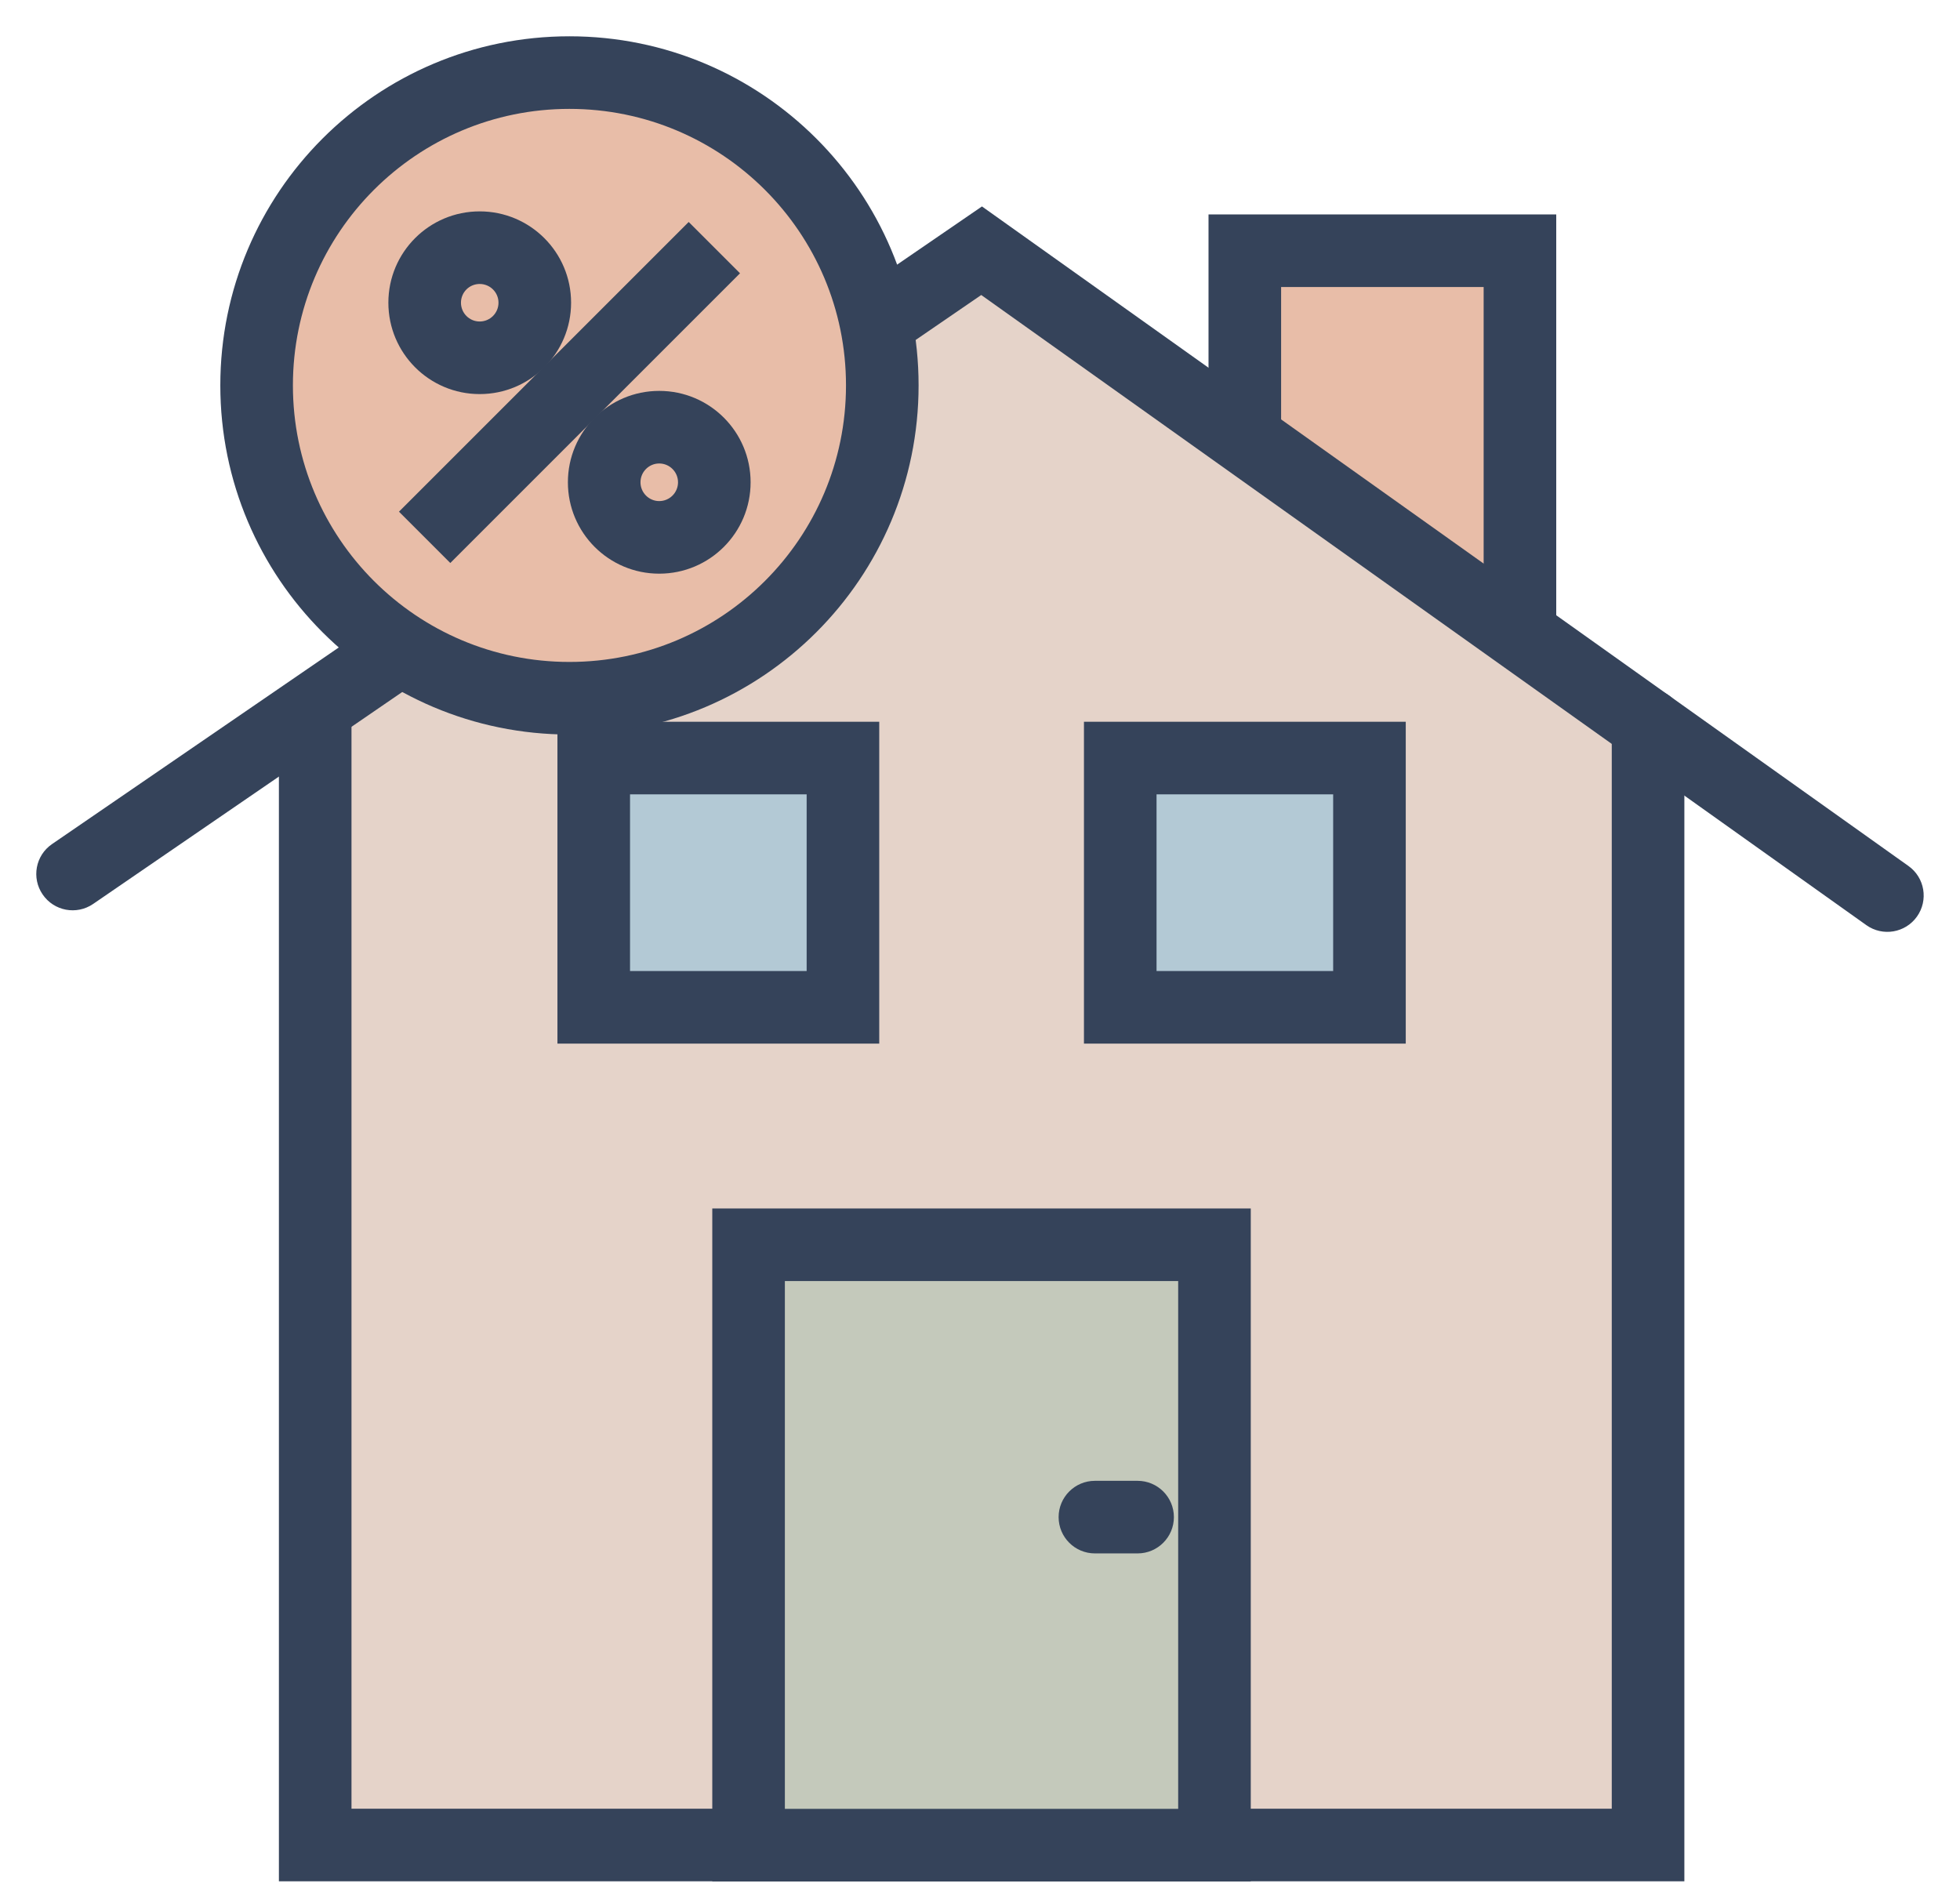
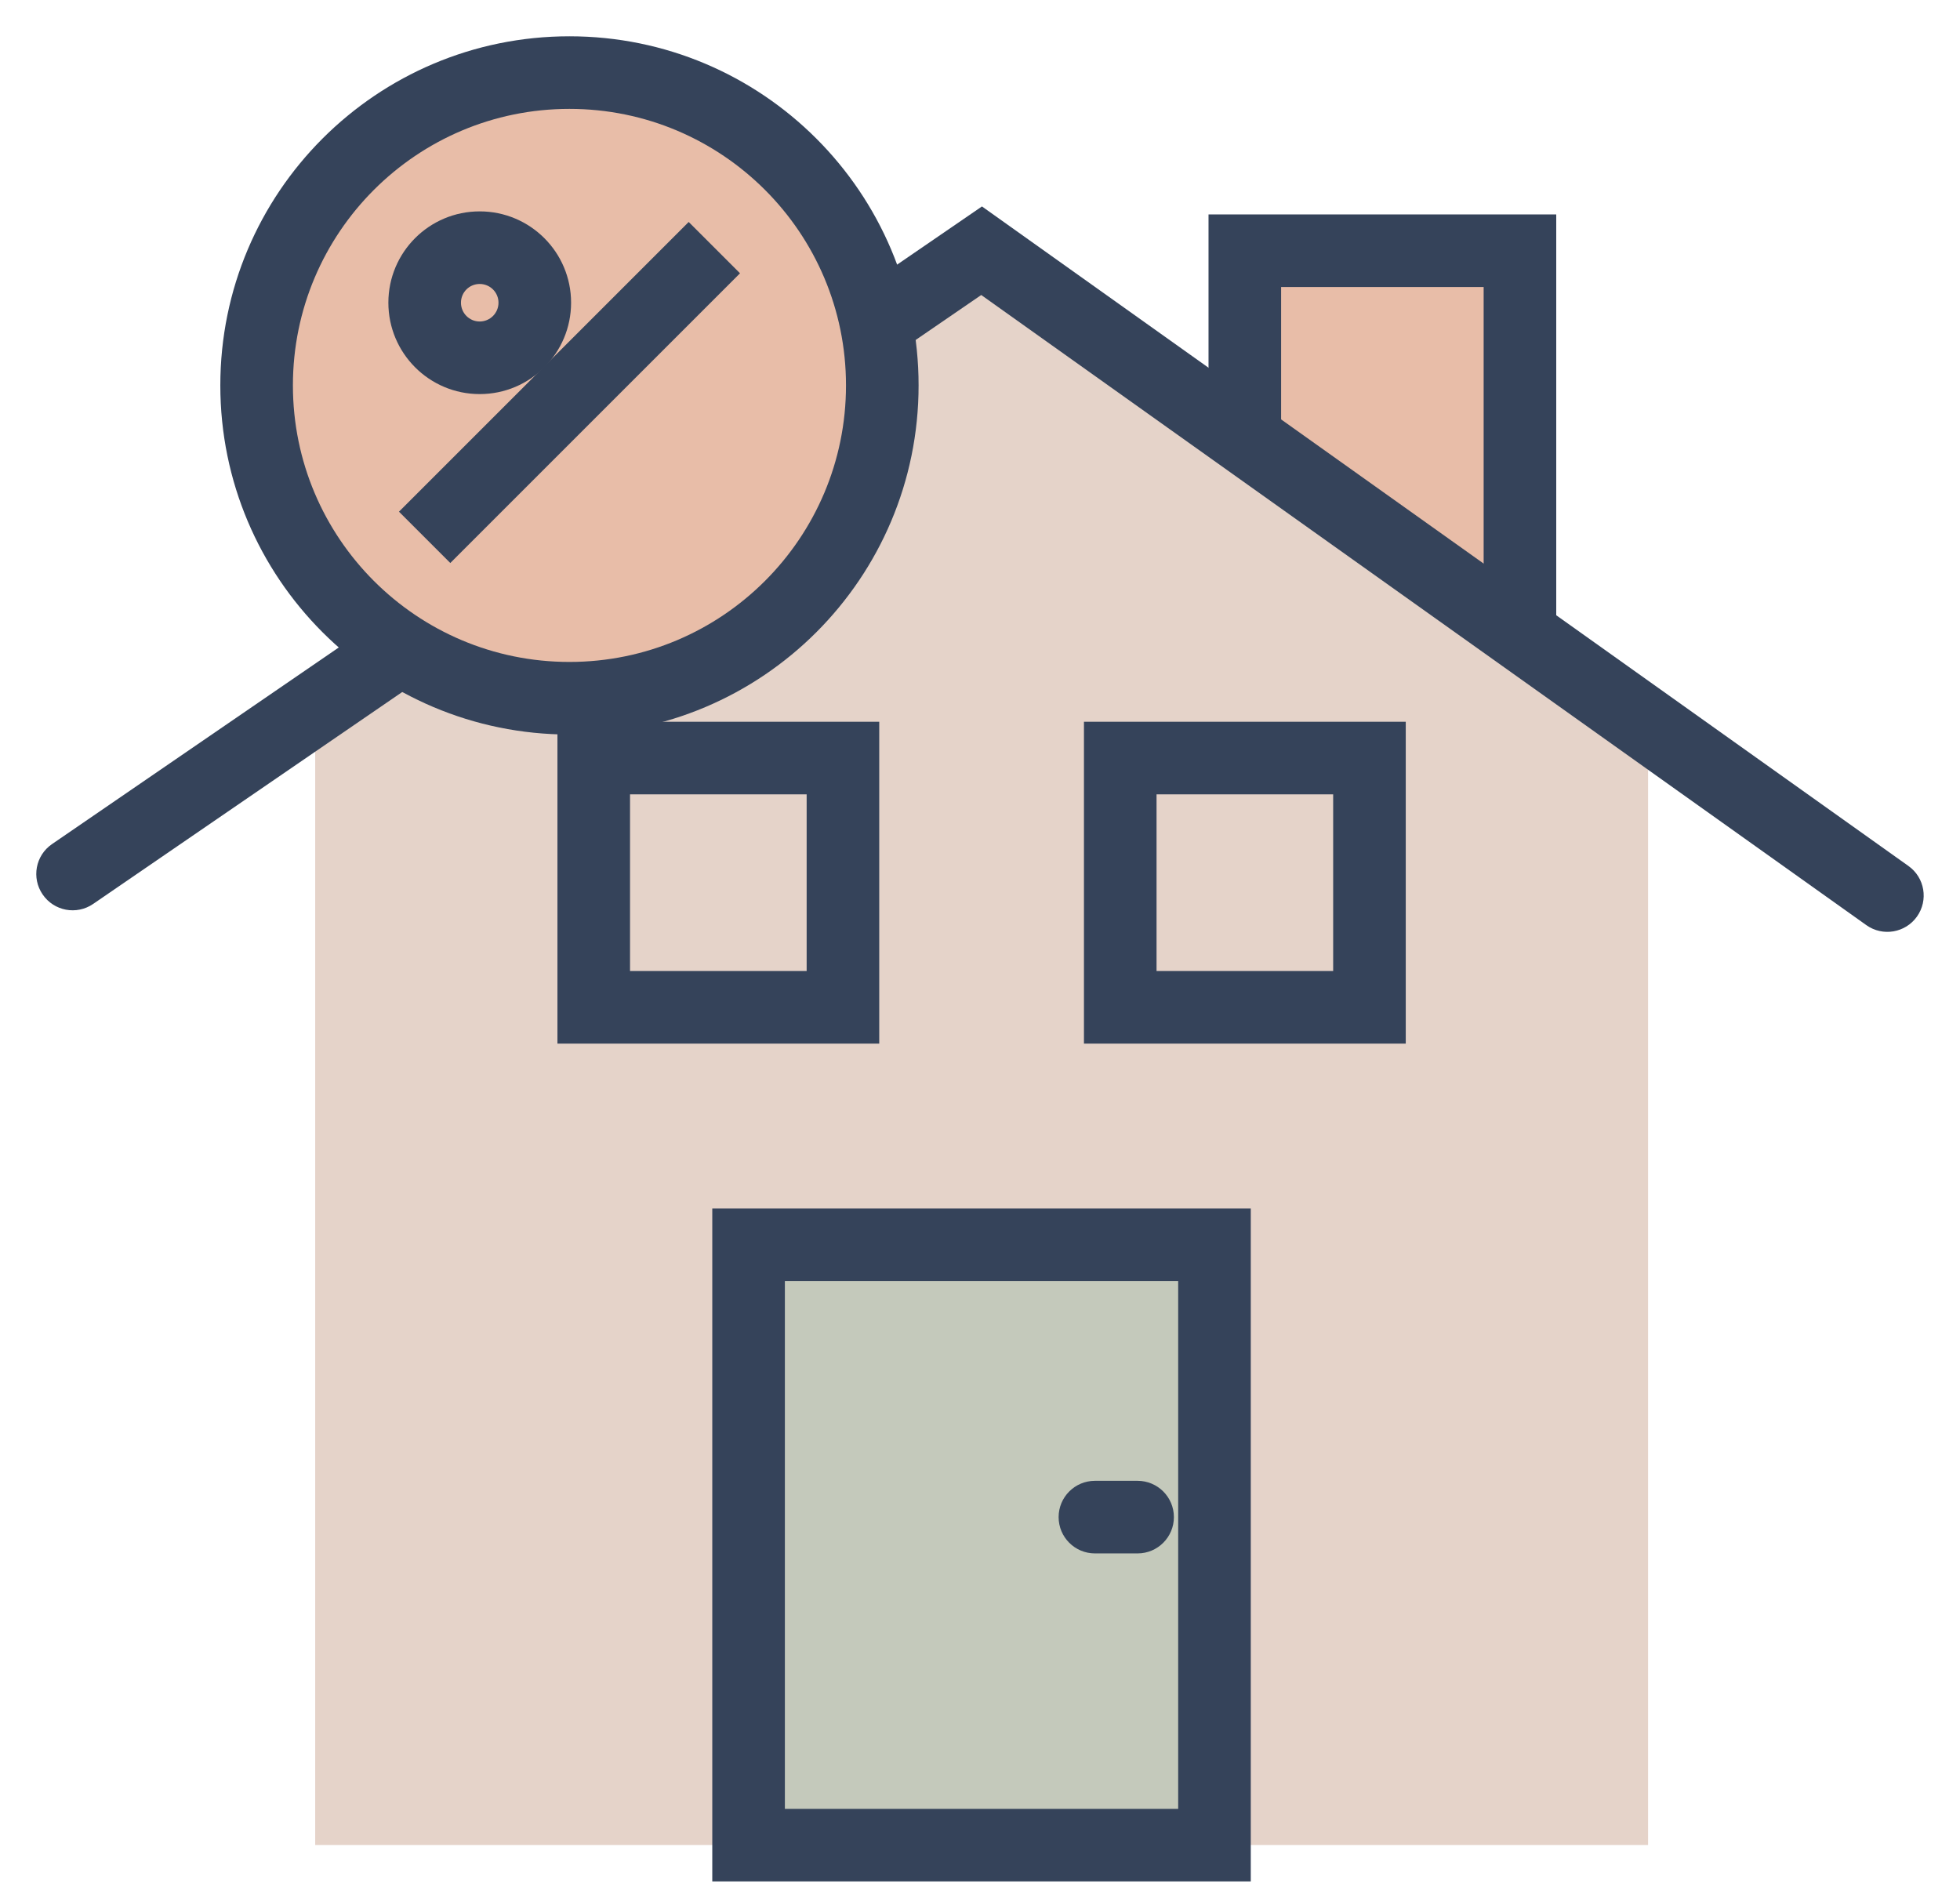
<svg xmlns="http://www.w3.org/2000/svg" fill="none" viewBox="0 0 27 26" height="26" width="27">
  <g clip-path="url(#clip0_1_2)">
    <path fill="#E5D3C9" d="M13.448 3.714L4.348 10.015H22.549L13.448 3.714Z" />
    <path fill="#E5D3C9" d="M22.703 9.989V25.417H13.522H4.342V9.989" />
-     <path fill="#35435A" d="M4.342 9.489C4.618 9.489 4.842 9.713 4.842 9.989V24.917H22.203V9.989C22.203 9.713 22.426 9.489 22.703 9.489C22.979 9.489 23.203 9.713 23.203 9.989V25.917H3.842V9.989C3.842 9.713 4.066 9.489 4.342 9.489Z" clip-rule="evenodd" fill-rule="evenodd" />
    <path fill="#C4C9BB" d="M16.73 17.148H10.312V25.419H16.73V17.148Z" />
    <path fill="#35435A" d="M9.812 16.648H17.23V25.919H9.812V16.648ZM10.812 17.648V24.919H16.23V17.648H10.812Z" clip-rule="evenodd" fill-rule="evenodd" />
    <path fill="#E8BDA8" d="M17.148 6.034V3.454H20.938V8.733" />
    <path fill="#35435A" d="M16.648 2.954H21.438V8.733H20.438V3.954H17.648V6.034H16.648V2.954Z" clip-rule="evenodd" fill-rule="evenodd" />
    <path fill="#35435A" d="M14.583 20.9C14.583 20.624 14.807 20.4 15.083 20.4H15.671C15.947 20.4 16.171 20.624 16.171 20.9C16.171 21.176 15.947 21.4 15.671 21.4H15.083C14.807 21.4 14.583 21.176 14.583 20.9Z" clip-rule="evenodd" fill-rule="evenodd" />
-     <path fill="#B3C9D5" d="M18.865 10.443H15.432V13.877H18.865V10.443Z" />
    <path fill="#35435A" d="M14.932 9.943H19.365V14.377H14.932V9.943ZM15.932 10.943V13.377H18.365V10.943H15.932Z" clip-rule="evenodd" fill-rule="evenodd" />
-     <path fill="#B3C9D5" d="M8.179 13.877H11.612V10.443H8.179V13.877Z" />
    <path fill="#35435A" d="M7.679 9.943H12.112V14.377H7.679V9.943ZM8.679 10.943V13.377H11.112V10.943H8.679Z" clip-rule="evenodd" fill-rule="evenodd" />
    <path fill="#35435A" d="M13.527 2.844L26.29 11.93C26.515 12.09 26.567 12.402 26.407 12.627C26.247 12.852 25.935 12.905 25.71 12.745L13.517 4.064L1.283 12.453C1.055 12.609 0.744 12.551 0.588 12.323C0.431 12.095 0.489 11.784 0.717 11.628L13.527 2.844Z" clip-rule="evenodd" fill-rule="evenodd" />
    <path fill="#E8BDA8" d="M7.844 9.619C10.224 9.619 12.154 7.689 12.154 5.309C12.154 2.929 10.224 1 7.844 1C5.464 1 3.535 2.929 3.535 5.309C3.535 7.689 5.464 9.619 7.844 9.619Z" />
    <path fill="#35435A" d="M3.035 5.309C3.035 2.653 5.188 0.5 7.844 0.5C10.5 0.5 12.654 2.653 12.654 5.309C12.654 7.966 10.5 10.119 7.844 10.119C5.188 10.119 3.035 7.966 3.035 5.309ZM7.844 1.5C5.74 1.5 4.035 3.206 4.035 5.309C4.035 7.413 5.74 9.119 7.844 9.119C9.948 9.119 11.654 7.413 11.654 5.309C11.654 3.206 9.948 1.5 7.844 1.5Z" clip-rule="evenodd" fill-rule="evenodd" />
    <path fill="#E8BDA8" d="M6.608 4.929C7.027 4.929 7.367 4.589 7.367 4.17C7.367 3.751 7.027 3.412 6.608 3.412C6.189 3.412 5.85 3.751 5.85 4.17C5.85 4.589 6.189 4.929 6.608 4.929Z" />
    <path fill="#35435A" d="M5.35 4.17C5.35 3.475 5.913 2.912 6.608 2.912C7.303 2.912 7.867 3.475 7.867 4.17C7.867 4.865 7.304 5.429 6.608 5.429C5.913 5.429 5.35 4.865 5.35 4.17ZM6.608 3.912C6.465 3.912 6.35 4.027 6.35 4.17C6.35 4.313 6.465 4.429 6.608 4.429C6.751 4.429 6.867 4.313 6.867 4.17C6.867 4.027 6.751 3.912 6.608 3.912Z" clip-rule="evenodd" fill-rule="evenodd" />
    <path fill="#E8BDA8" d="M9.081 7.403C9.501 7.403 9.84 7.063 9.84 6.644C9.84 6.225 9.501 5.885 9.081 5.885C8.662 5.885 8.323 6.225 8.323 6.644C8.323 7.063 8.662 7.403 9.081 7.403Z" />
-     <path fill="#35435A" d="M7.823 6.644C7.823 5.949 8.386 5.385 9.081 5.385C9.777 5.385 10.34 5.949 10.34 6.644C10.34 7.339 9.777 7.903 9.081 7.903C8.386 7.903 7.823 7.339 7.823 6.644ZM9.081 6.385C8.939 6.385 8.823 6.501 8.823 6.644C8.823 6.787 8.939 6.903 9.081 6.903C9.224 6.903 9.34 6.787 9.34 6.644C9.34 6.501 9.224 6.385 9.081 6.385Z" clip-rule="evenodd" fill-rule="evenodd" />
    <path fill="#35435A" d="M5.496 7.049L9.487 3.058L10.194 3.765L6.203 7.756L5.496 7.049Z" clip-rule="evenodd" fill-rule="evenodd" />
  </g>
  <defs>
    <clipPath id="clip0_1_2">
      <rect fill="white" height="26" width="27" />
    </clipPath>
  </defs>
</svg>